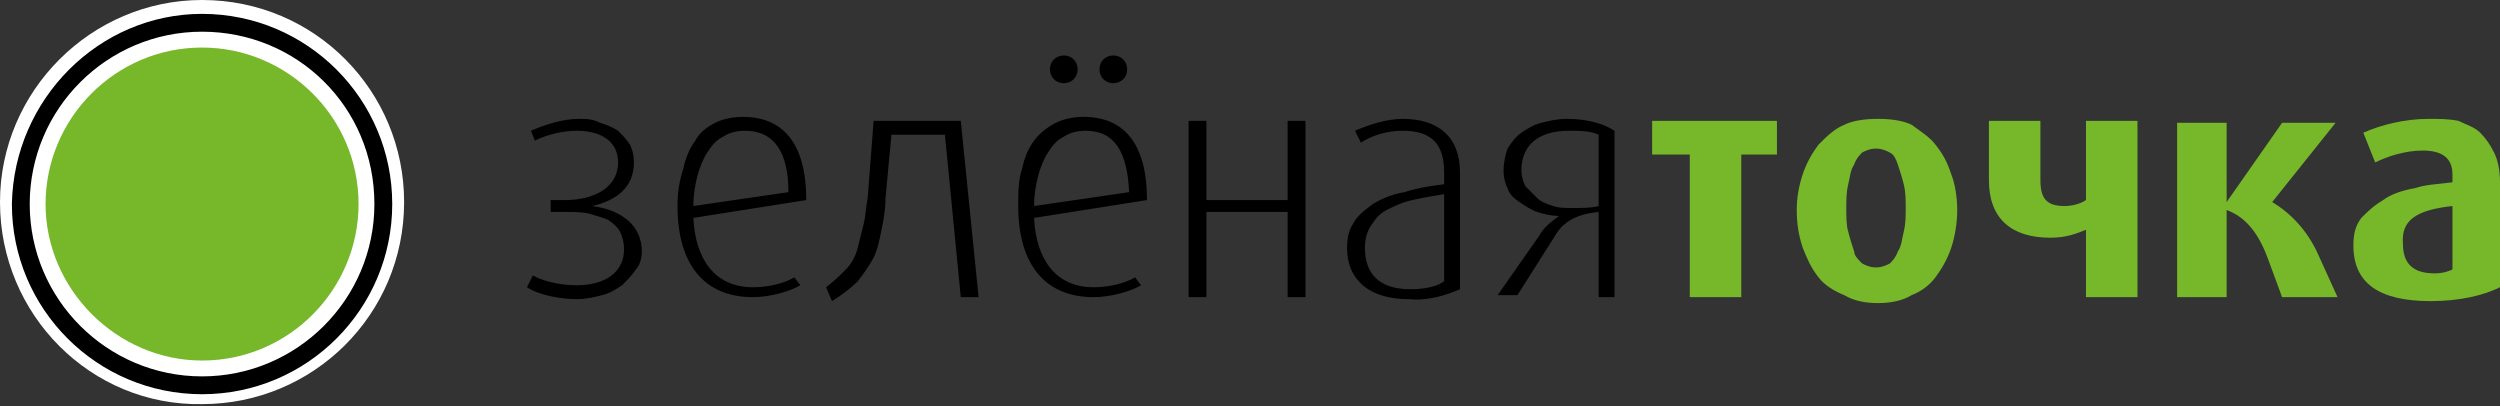
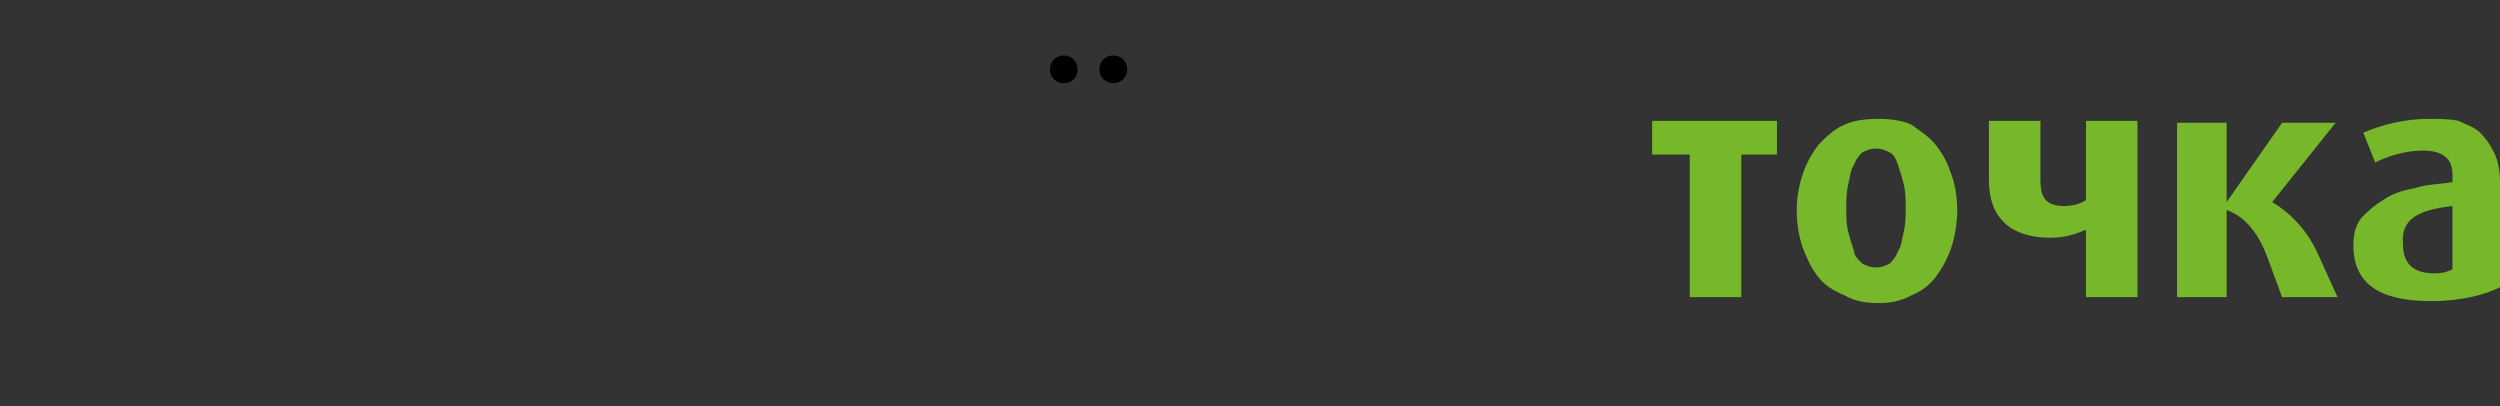
<svg xmlns="http://www.w3.org/2000/svg" version="1.1" id="Слой_1" x="0px" y="0px" viewBox="0 0 126.2 20.5" style="enable-background:new 0 0 126.2 20.5;" xml:space="preserve">
  <rect x="0" y="0" width="126.2" height="20.5" fill="#333333" stroke="none" />
  <style type="text/css">
	.st0{fill-rule:evenodd;clip-rule:evenodd;fill:#FFFFFF;}
	.st1{fill-rule:evenodd;clip-rule:evenodd;fill:#76B82A;}
	.st2{fill-rule:evenodd;clip-rule:evenodd;}
</style>
  <g>
-     <path class="st0" d="M10.2,0c5.7,0,10.2,4.6,10.2,10.2c0,5.7-4.6,10.2-10.2,10.2C4.6,20.5,0,15.9,0,10.2C0,4.6,4.6,0,10.2,0L10.2,0   z" />
-     <path class="st1" d="M10.2,18.2c4.4,0,7.9-3.6,7.9-7.9c0-4.4-3.6-7.9-7.9-7.9c-4.4,0-7.9,3.6-7.9,7.9C2.3,14.6,5.9,18.2,10.2,18.2   L10.2,18.2z" />
-     <path class="st2" d="M10.2,0.7c5.3,0,9.6,4.3,9.6,9.6c0,5.3-4.3,9.6-9.6,9.6c-5.3,0-9.6-4.3-9.6-9.6C0.7,5,5,0.7,10.2,0.7L10.2,0.7   z M10.2,1.6L10.2,1.6c-4.8,0-8.7,3.9-8.7,8.7c0,4.8,3.9,8.7,8.7,8.7c4.8,0,8.7-3.9,8.7-8.7C18.9,5.4,15,1.6,10.2,1.6L10.2,1.6z" />
    <path class="st1" d="M123.8,10.4v3.2c-0.2,0.1-0.5,0.2-0.9,0.2c-1.1,0-1.6-0.5-1.6-1.5C121.2,11.1,122,10.6,123.8,10.4L123.8,10.4z    M126.2,14.5V9.2c0-0.6-0.1-1.1-0.3-1.5c-0.2-0.4-0.4-0.7-0.7-1c-0.3-0.3-0.7-0.4-1.1-0.6C123.6,6,123.1,6,122.6,6   c-1.2,0-2.4,0.3-3.3,0.7l0.6,1.5c0.6-0.3,1.5-0.6,2.4-0.6c1,0,1.5,0.4,1.5,1.2v0.4c-0.7,0.1-1.3,0.1-1.9,0.3   c-0.6,0.1-1.2,0.3-1.6,0.6c-0.5,0.3-0.8,0.6-1.1,0.9c-0.3,0.4-0.4,0.8-0.4,1.4c0,1.9,1.3,2.8,3.9,2.8   C124.2,15.2,125.4,14.9,126.2,14.5L126.2,14.5z M115.2,15h2.8l-1-2.2c-0.5-1.1-1.3-2-2.3-2.6l3.2-4h-2.7l-2.8,4h0v-4h-2.5V15h2.5   v-4.4c1.1,0.4,1.7,1.4,2.1,2.5L115.2,15L115.2,15z M105.3,15h2.6V6.1h-2.6v4c-0.3,0.2-0.7,0.3-1.1,0.3c-0.9,0-1.2-0.4-1.2-1.3v-3   h-2.6v3c0,1.9,1.1,2.9,3.1,2.9c0.8,0,1.3-0.2,1.8-0.4V15L105.3,15z M96.2,10.5c0,0.4,0,0.8-0.1,1.2c-0.1,0.4-0.1,0.7-0.3,1   c-0.1,0.3-0.3,0.5-0.4,0.6c-0.2,0.1-0.4,0.2-0.7,0.2c-0.3,0-0.5-0.1-0.7-0.2c-0.2-0.2-0.4-0.4-0.4-0.6c-0.1-0.3-0.2-0.6-0.3-1   c-0.1-0.3-0.1-0.8-0.1-1.2c0-0.4,0-0.8,0.1-1.2c0.1-0.4,0.1-0.7,0.3-1c0.1-0.3,0.3-0.5,0.4-0.6c0.2-0.1,0.4-0.2,0.7-0.2   c0.3,0,0.5,0.1,0.7,0.2c0.2,0.1,0.3,0.3,0.4,0.6c0.1,0.3,0.2,0.6,0.3,1C96.2,9.7,96.2,10.1,96.2,10.5L96.2,10.5z M98.8,10.6   c0-0.6-0.1-1.3-0.3-1.8c-0.2-0.6-0.4-1-0.8-1.5c-0.3-0.4-0.8-0.7-1.2-1C96.1,6.1,95.5,6,94.8,6c-0.7,0-1.3,0.1-1.7,0.3   c-0.5,0.2-0.9,0.6-1.3,1c-0.3,0.4-0.6,0.9-0.8,1.5c-0.2,0.6-0.3,1.2-0.3,1.8c0,0.7,0.1,1.3,0.3,1.9c0.2,0.5,0.4,1,0.8,1.5   c0.3,0.4,0.8,0.7,1.3,0.9c0.5,0.3,1.1,0.4,1.7,0.4c0.6,0,1.2-0.1,1.7-0.4c0.5-0.2,0.9-0.5,1.2-0.9c0.3-0.4,0.6-0.9,0.8-1.5   C98.7,11.9,98.8,11.2,98.8,10.6L98.8,10.6z M87.8,7.8h1.9V6.1h-6.3v1.7h1.9V15h2.6V7.8L87.8,7.8z" />
-     <path class="st2" d="M80.7,6.8v3.6c-0.3,0.1-0.9,0.1-1.3,0.1c-0.4,0-0.7,0-1-0.1c-0.3-0.1-0.6-0.2-0.8-0.4   c-0.2-0.2-0.4-0.4-0.6-0.6c-0.1-0.2-0.2-0.5-0.2-0.8c0-1.3,0.9-2,2.4-2C79.7,6.6,80.3,6.6,80.7,6.8L80.7,6.8z M80.7,15h0.8V6.6   C80.9,6.2,80,6,79.1,6c-0.5,0-0.9,0.1-1.3,0.2c-0.4,0.1-0.7,0.3-1,0.5c-0.3,0.2-0.5,0.5-0.7,0.8c-0.1,0.3-0.2,0.7-0.2,1.1   c0,0.4,0.1,0.7,0.2,0.9c0.1,0.3,0.3,0.5,0.6,0.7c0.3,0.2,0.6,0.4,0.9,0.5c0.3,0.1,0.7,0.2,1.1,0.2v0c-0.4,0.3-0.8,0.6-1,1l-2.1,3h1   l1.9-3c0.4-0.7,1.1-1.1,2.2-1.2V15L80.7,15z M72.9,9.8v4.4c-0.4,0.3-1.1,0.4-1.7,0.4c-1.6,0-2.3-0.8-2.3-2.1c0-0.4,0.1-0.8,0.3-1.1   c0.2-0.3,0.4-0.6,0.8-0.8c0.4-0.2,0.8-0.4,1.3-0.5C71.7,10,72.3,9.9,72.9,9.8L72.9,9.8z M73.7,14.6V8.7c0-1.8-1.1-2.7-2.9-2.7   c-0.8,0-1.7,0.3-2.4,0.6l0.3,0.6c0.6-0.4,1.4-0.6,2.1-0.6c1.4,0,2.1,0.6,2.1,2.1v0.6c-0.8,0.1-1.4,0.2-2,0.4   c-0.6,0.1-1.1,0.3-1.6,0.6c-0.4,0.3-0.8,0.6-1,1C68.1,11.6,68,12,68,12.5c0,1.7,1.2,2.6,3.1,2.6C72.1,15.2,73,14.9,73.7,14.6   L73.7,14.6z M65,15h0.9V6.1H65v4h-4.1v-4H60V15h0.9v-4.3H65V15L65,15z M57,9.7l-4.8,0.7c0-0.6,0.1-1.1,0.2-1.5   c0.1-0.4,0.3-0.9,0.5-1.2c0.2-0.3,0.4-0.6,0.8-0.8c0.3-0.2,0.7-0.3,1.1-0.3C56.3,6.6,56.9,7.7,57,9.7L57,9.7z M52.2,11l5.7-0.9   c0-2.9-1.2-4.2-3.2-4.2c-0.5,0-1,0.1-1.4,0.3c-0.4,0.2-0.8,0.5-1.1,0.9c-0.3,0.4-0.5,0.9-0.6,1.4c-0.2,0.6-0.2,1.2-0.2,1.9   c0,3,1.4,4.6,3.8,4.6c0.9,0,1.9-0.3,2.4-0.6L57.3,14c-0.5,0.3-1.3,0.5-2.1,0.5C53.3,14.5,52.3,13.1,52.2,11L52.2,11z M48.5,15h0.9   l-0.9-8.9h-4.4L43.8,10c-0.1,0.5-0.1,0.9-0.2,1.3c-0.1,0.4-0.2,0.8-0.3,1.2c-0.1,0.4-0.3,0.8-0.6,1.1c-0.3,0.3-0.6,0.6-1,0.9   l0.3,0.7c0.5-0.3,1-0.7,1.3-1c0.3-0.4,0.6-0.8,0.8-1.2c0.2-0.4,0.3-0.9,0.4-1.4c0.1-0.5,0.2-1,0.2-1.6L45,6.8h2.7L48.5,15L48.5,15z    M39.8,9.7L35,10.4c0-0.6,0.1-1.1,0.2-1.5c0.1-0.4,0.3-0.9,0.5-1.2c0.2-0.3,0.4-0.6,0.8-0.8c0.3-0.2,0.7-0.3,1.1-0.3   C39.1,6.6,39.8,7.7,39.8,9.7L39.8,9.7z M35,11l5.7-0.9c0-2.9-1.2-4.2-3.2-4.2c-0.5,0-1,0.1-1.4,0.3c-0.4,0.2-0.8,0.5-1,0.9   c-0.3,0.4-0.5,0.9-0.6,1.4c-0.2,0.6-0.3,1.2-0.3,1.9c0,3,1.4,4.6,3.8,4.6c0.9,0,1.9-0.3,2.4-0.6L40.1,14c-0.5,0.3-1.3,0.5-2.1,0.5   C36.1,14.5,35.1,13.1,35,11L35,11z M32.4,12.7c0-1.3-1-2.1-2.5-2.3v0c1.3-0.3,2.1-1,2.1-2.2c0-0.4-0.1-0.7-0.2-0.9   c-0.2-0.3-0.4-0.5-0.6-0.7c-0.3-0.2-0.6-0.3-0.9-0.4C29.9,6,29.6,6,29.2,6c-0.8,0-1.7,0.3-2.4,0.6L27,7.1c0.6-0.3,1.4-0.5,2.1-0.5   c1.2,0,2.1,0.5,2.1,1.6c0,1.2-1.1,1.9-2.7,1.9h-0.7v0.6h0.8c0.4,0,0.8,0,1.2,0.1c0.3,0.1,0.7,0.2,0.9,0.3c0.3,0.2,0.5,0.4,0.6,0.6   c0.1,0.2,0.2,0.5,0.2,0.9c0,1.1-0.9,1.8-2.4,1.8c-0.8,0-1.7-0.2-2.2-0.5l-0.3,0.6c0.6,0.4,1.7,0.6,2.5,0.6c0.5,0,0.9-0.1,1.3-0.2   c0.4-0.1,0.7-0.3,1-0.5c0.3-0.3,0.5-0.5,0.7-0.8C32.3,13.4,32.4,13,32.4,12.7L32.4,12.7z" />
    <path class="st2" d="M54.4,3.5c0-0.4-0.3-0.7-0.7-0.7c-0.4,0-0.7,0.3-0.7,0.7c0,0.4,0.3,0.7,0.7,0.7C54.1,4.2,54.4,3.9,54.4,3.5   L54.4,3.5z M56.9,3.5c0-0.4-0.3-0.7-0.7-0.7c-0.4,0-0.7,0.3-0.7,0.7c0,0.4,0.3,0.7,0.7,0.7C56.6,4.2,56.9,3.9,56.9,3.5L56.9,3.5z" />
  </g>
</svg>